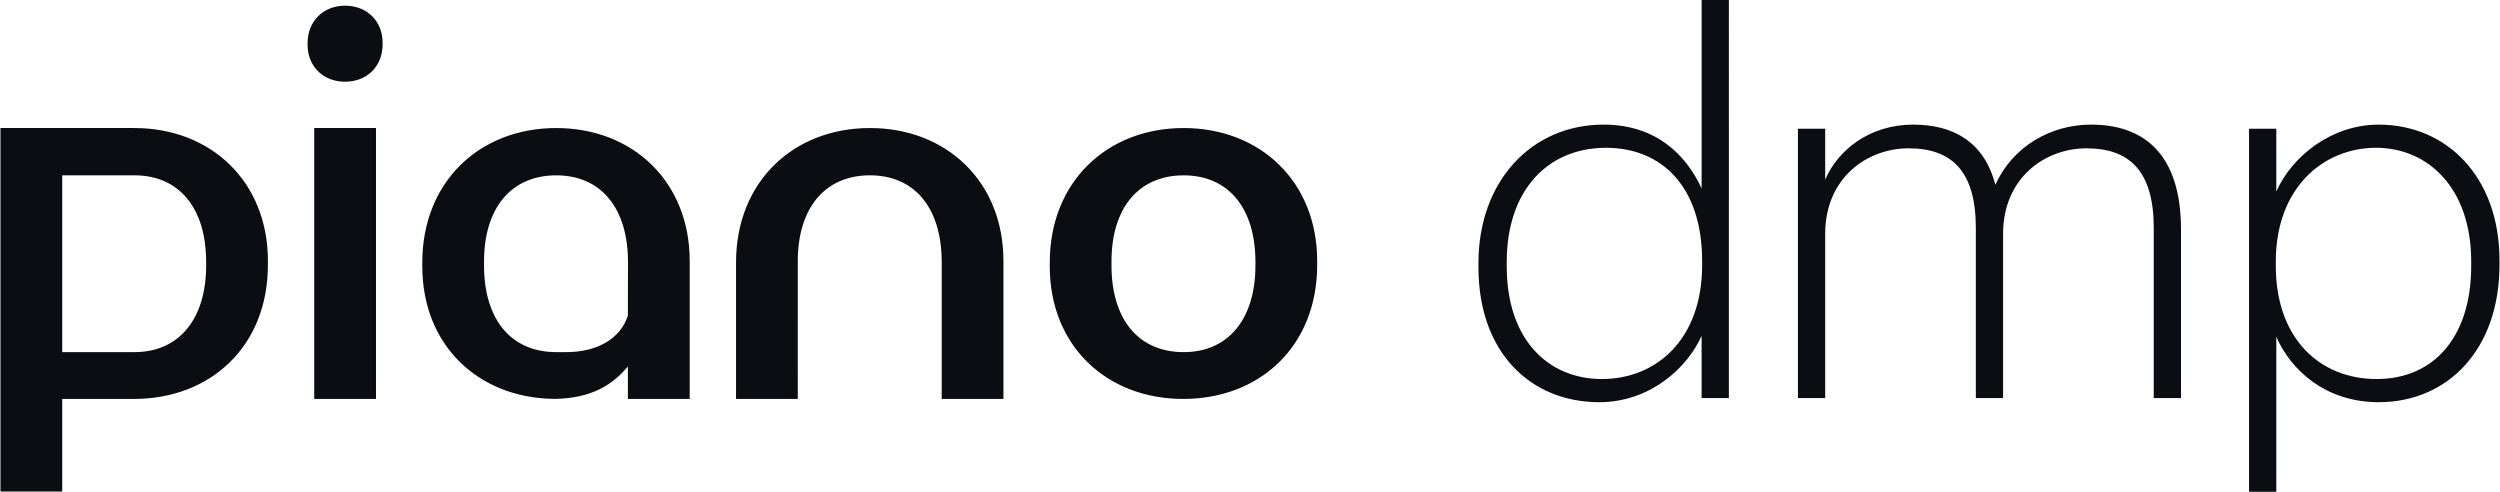
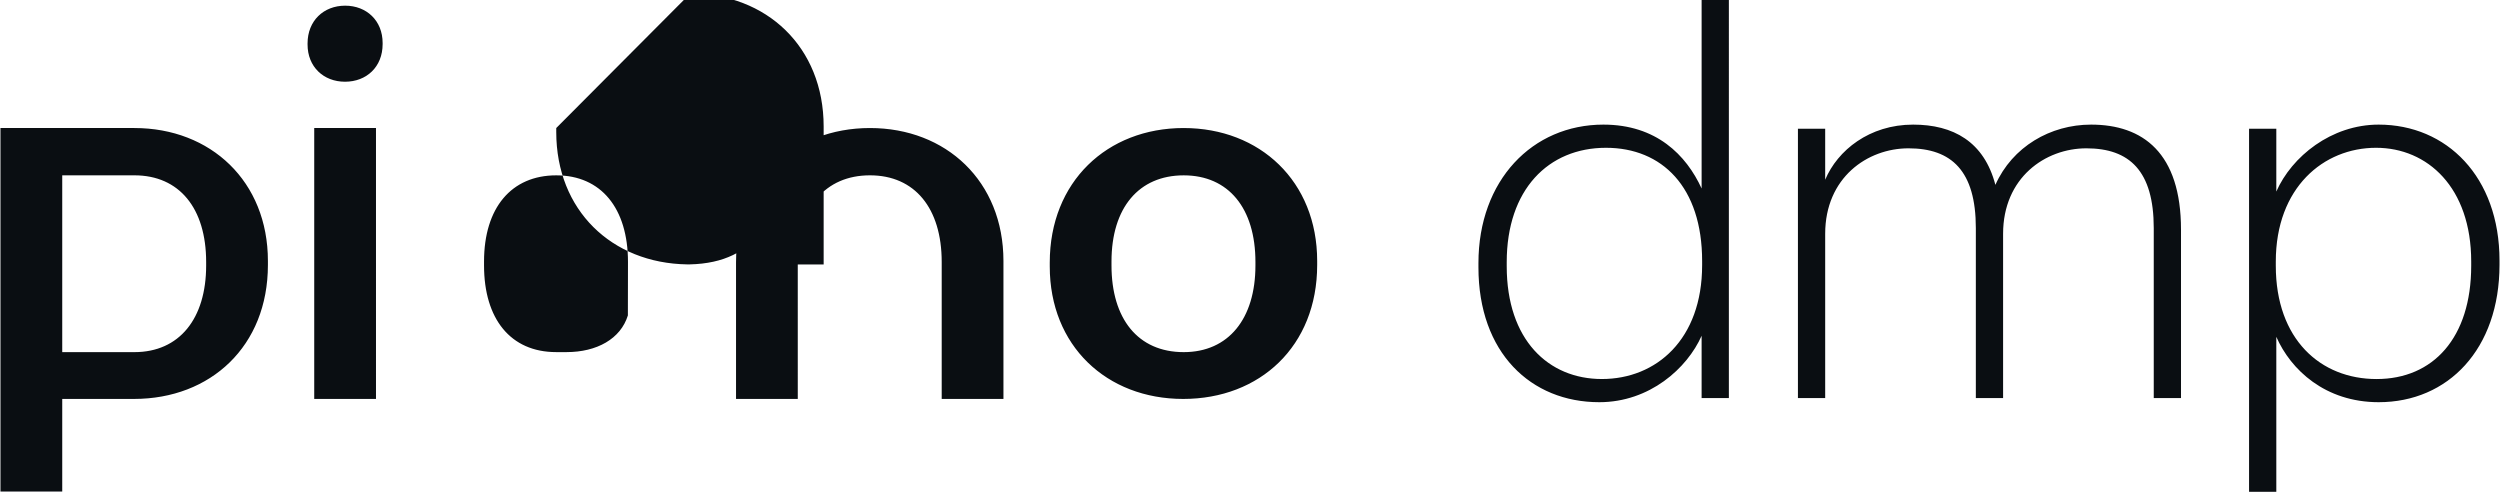
<svg xmlns="http://www.w3.org/2000/svg" width="122" height="24" fill="none">
-   <path d="M57.765 6.248c-3.742 0-6.537 2.624-6.537 6.562v.194c0 3.864 2.77 6.464 6.513 6.464 3.742 0 6.537-2.576 6.537-6.536v-.196c0-3.888-2.795-6.488-6.513-6.488zm3.5 6.707c0 2.6-1.313 4.229-3.5 4.229-2.236 0-3.524-1.63-3.524-4.23v-.193c0-2.625 1.337-4.204 3.524-4.204 2.187 0 3.5 1.604 3.5 4.228v.17zm-18.81-6.707c-3.742 0-6.537 2.624-6.537 6.562v6.658h3.013V12.76c0-2.625 1.337-4.204 3.524-4.204 2.187 0 3.5 1.604 3.5 4.229v6.683h3.013v-6.732c0-3.888-2.795-6.488-6.513-6.488zm-24.107 0h-3.014v13.22h3.014V6.248zm-11.788 0H.023v17.74h3.014v-4.52h3.5c3.742 0 6.537-2.576 6.537-6.536v-.196c0-3.888-2.795-6.488-6.514-6.488zm3.5 6.707c0 2.6-1.312 4.229-3.5 4.229H3.037V8.556H6.56c2.188 0 3.5 1.604 3.5 4.229v.17zm17.085-6.707c-3.743 0-6.537 2.624-6.537 6.562v.194c0 3.82 2.708 6.402 6.385 6.46h.127c1.7-.038 2.743-.643 3.52-1.58v1.584h3.017v-6.732c0-3.888-2.795-6.488-6.512-6.488zm3.495 9.145c-.352 1.142-1.514 1.79-2.993 1.79h-.503c-2.236 0-3.523-1.628-3.523-4.228v-.194c0-2.625 1.337-4.204 3.524-4.204 2.187 0 3.5 1.604 3.5 4.228l-.005 2.608zM16.844.277c-1.05 0-1.835.736-1.835 1.841v.055c0 1.084.778 1.815 1.828 1.815s1.835-.724 1.835-1.836v-.055c0-1.09-.785-1.82-1.828-1.82zm66.195 8.921c-.753-1.634-2.208-3.117-4.793-3.117-3.463 0-6.098 2.715-6.098 6.76v.202c0 4.172 2.56 6.584 5.897 6.584 2.46 0 4.292-1.658 4.994-3.242v3.04h1.33V0h-1.33v9.198zm.025 3.744c0 3.62-2.233 5.554-4.894 5.554-2.61 0-4.642-1.91-4.642-5.504v-.2c0-3.544 2.032-5.58 4.843-5.58 2.735 0 4.693 1.91 4.693 5.53v.2zm18.979-6.861c-1.983 0-3.84 1.081-4.668 2.94-.552-2.11-2.057-2.94-4.015-2.94-2.133 0-3.688 1.257-4.291 2.69V6.282h-1.33v13.143h1.33V11.41c0-2.74 2.057-4.172 4.065-4.172 2.108 0 3.287 1.106 3.287 3.895v8.293h1.33V11.41c0-2.74 2.057-4.172 4.065-4.172 2.108 0 3.287 1.106 3.287 3.895v8.293h1.33v-8.218c.001-3.744-1.856-5.127-4.39-5.127zm14.035 0c-2.309 0-4.241 1.558-4.994 3.267V6.283h-1.33V24h1.33v-7.564c.703 1.608 2.384 3.191 4.994 3.191 3.388 0 5.898-2.589 5.898-6.71v-.2c0-4.097-2.585-6.636-5.898-6.636zm4.517 6.886c0 3.519-1.857 5.53-4.618 5.53-2.735 0-4.918-1.936-4.918-5.53v-.2c0-3.62 2.334-5.555 4.893-5.555 2.51 0 4.643 1.935 4.643 5.554v.201z" fill="#0A0E12" />
+   <path d="M57.765 6.248c-3.742 0-6.537 2.624-6.537 6.562v.194c0 3.864 2.77 6.464 6.513 6.464 3.742 0 6.537-2.576 6.537-6.536v-.196c0-3.888-2.795-6.488-6.513-6.488zm3.5 6.707c0 2.6-1.313 4.229-3.5 4.229-2.236 0-3.524-1.63-3.524-4.23v-.193c0-2.625 1.337-4.204 3.524-4.204 2.187 0 3.5 1.604 3.5 4.228v.17zm-18.81-6.707c-3.742 0-6.537 2.624-6.537 6.562v6.658h3.013V12.76c0-2.625 1.337-4.204 3.524-4.204 2.187 0 3.5 1.604 3.5 4.229v6.683h3.013v-6.732c0-3.888-2.795-6.488-6.513-6.488zm-24.107 0h-3.014v13.22h3.014V6.248zm-11.788 0H.023v17.74h3.014v-4.52h3.5c3.742 0 6.537-2.576 6.537-6.536v-.196c0-3.888-2.795-6.488-6.514-6.488zm3.5 6.707c0 2.6-1.312 4.229-3.5 4.229H3.037V8.556H6.56c2.188 0 3.5 1.604 3.5 4.229v.17zm17.085-6.707v.194c0 3.82 2.708 6.402 6.385 6.46h.127c1.7-.038 2.743-.643 3.52-1.58v1.584h3.017v-6.732c0-3.888-2.795-6.488-6.512-6.488zm3.495 9.145c-.352 1.142-1.514 1.79-2.993 1.79h-.503c-2.236 0-3.523-1.628-3.523-4.228v-.194c0-2.625 1.337-4.204 3.524-4.204 2.187 0 3.5 1.604 3.5 4.228l-.005 2.608zM16.844.277c-1.05 0-1.835.736-1.835 1.841v.055c0 1.084.778 1.815 1.828 1.815s1.835-.724 1.835-1.836v-.055c0-1.09-.785-1.82-1.828-1.82zm66.195 8.921c-.753-1.634-2.208-3.117-4.793-3.117-3.463 0-6.098 2.715-6.098 6.76v.202c0 4.172 2.56 6.584 5.897 6.584 2.46 0 4.292-1.658 4.994-3.242v3.04h1.33V0h-1.33v9.198zm.025 3.744c0 3.62-2.233 5.554-4.894 5.554-2.61 0-4.642-1.91-4.642-5.504v-.2c0-3.544 2.032-5.58 4.843-5.58 2.735 0 4.693 1.91 4.693 5.53v.2zm18.979-6.861c-1.983 0-3.84 1.081-4.668 2.94-.552-2.11-2.057-2.94-4.015-2.94-2.133 0-3.688 1.257-4.291 2.69V6.282h-1.33v13.143h1.33V11.41c0-2.74 2.057-4.172 4.065-4.172 2.108 0 3.287 1.106 3.287 3.895v8.293h1.33V11.41c0-2.74 2.057-4.172 4.065-4.172 2.108 0 3.287 1.106 3.287 3.895v8.293h1.33v-8.218c.001-3.744-1.856-5.127-4.39-5.127zm14.035 0c-2.309 0-4.241 1.558-4.994 3.267V6.283h-1.33V24h1.33v-7.564c.703 1.608 2.384 3.191 4.994 3.191 3.388 0 5.898-2.589 5.898-6.71v-.2c0-4.097-2.585-6.636-5.898-6.636zm4.517 6.886c0 3.519-1.857 5.53-4.618 5.53-2.735 0-4.918-1.936-4.918-5.53v-.2c0-3.62 2.334-5.555 4.893-5.555 2.51 0 4.643 1.935 4.643 5.554v.201z" fill="#0A0E12" />
</svg>